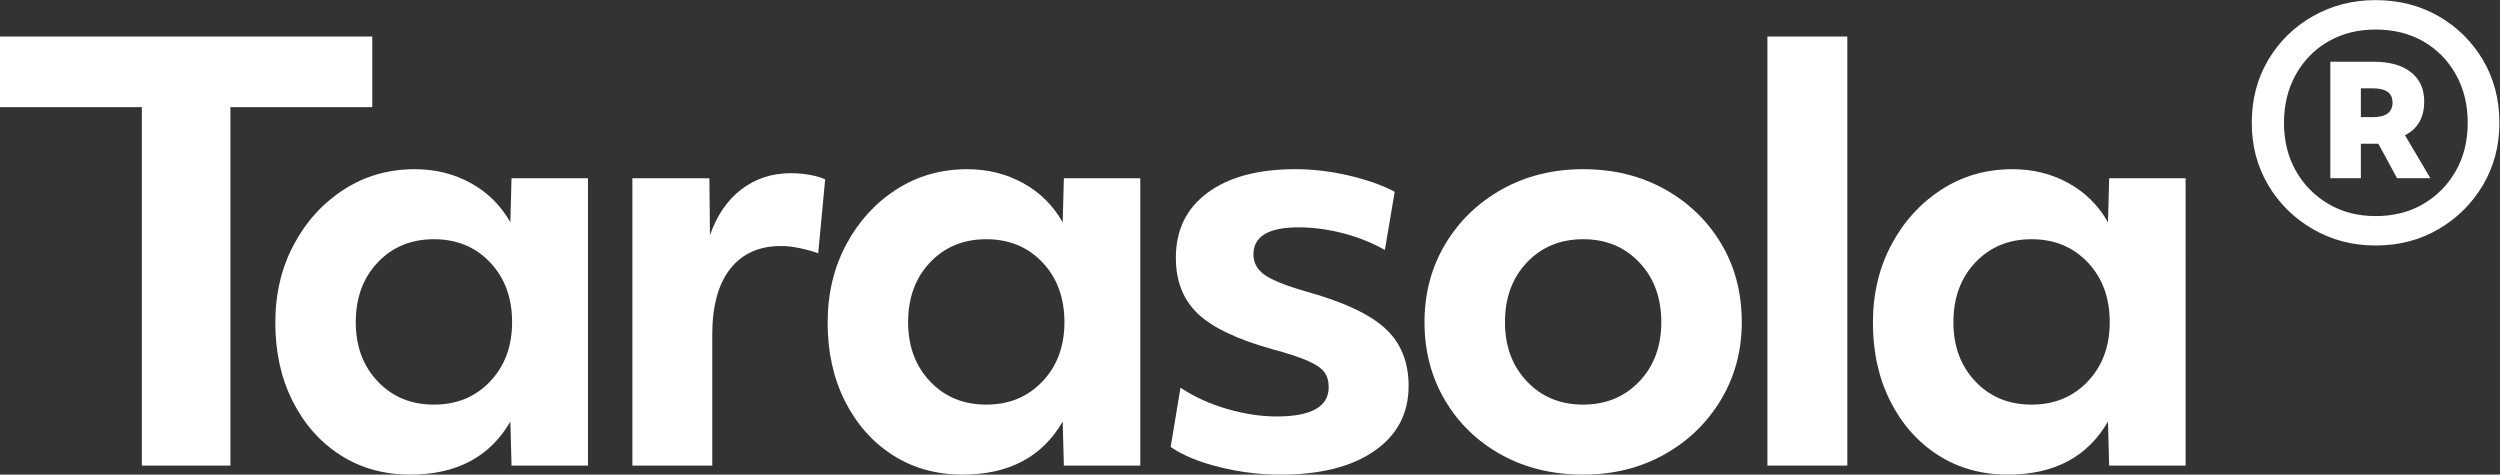
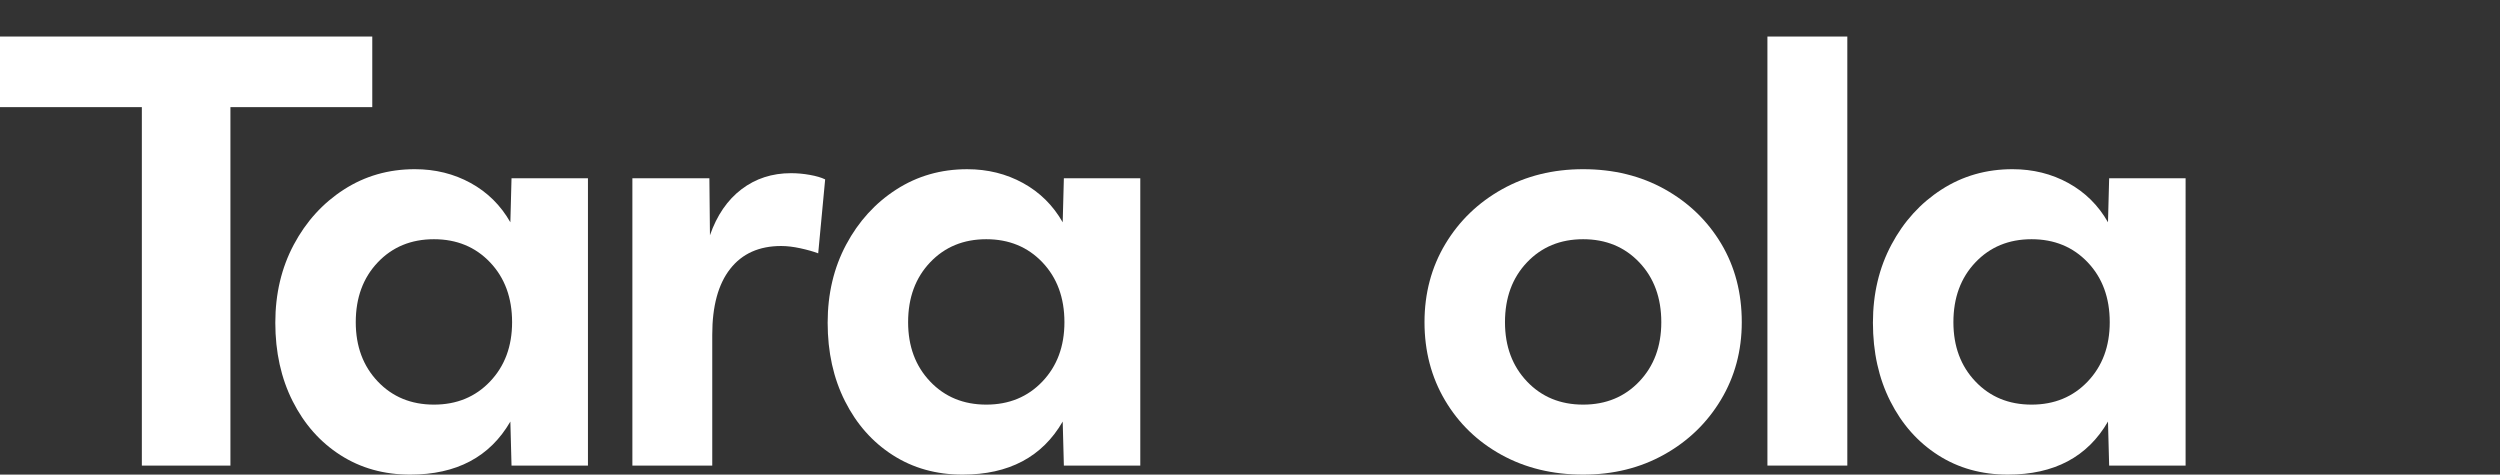
<svg xmlns="http://www.w3.org/2000/svg" xmlns:ns1="http://sodipodi.sourceforge.net/DTD/sodipodi-0.dtd" xmlns:ns2="http://www.inkscape.org/namespaces/inkscape" version="1.1" id="svg2" ns1:docname="LOGO_TARASOLA.eps" x="0px" y="0px" viewBox="0 0 2040.2 387.3" style="enable-background:new 0 0 2040.2 387.3;" xml:space="preserve">
  <rect x="0" y="0" width="2040.2" height="387.3" fill="#333333" stroke="none" />
  <style type="text/css">
	.st0{fill:#FFFFFF;}
</style>
  <ns1:namedview bordercolor="#000000" borderopacity="0.25" id="namedview4" ns2:deskcolor="#d1d1d1" ns2:pagecheckerboard="0" ns2:pageopacity="0.0" ns2:showpageshadow="2" pagecolor="#ffffff">
	</ns1:namedview>
  <g id="g8" transform="matrix(1.333,0,0,-1.333,0,387.333)" ns2:groupmode="layer" ns2:label="ink_ext_XXXXXX">
    <g id="g10" transform="scale(0.1)">
      <path id="path12" class="st0" d="M0,2681.9v-432h868.4V55.4h542.3V2250h868.4v432H0" />
      <path id="path14" class="st0" d="M2656.6,428.6c139.4,0,254,47.2,343.8,141.7c89.8,94.4,134.7,215.4,134.7,362.9    c0,149.8-44.9,271.8-134.7,366.3c-89.8,94.5-204.4,141.7-343.8,141.7c-139.4,0-254.1-47.2-343.9-141.7    c-89.8-94.5-134.7-216.6-134.7-366.3c0-147.5,44.9-268.5,134.7-362.9C2402.5,475.8,2517.2,428.6,2656.6,428.6 M2511.3,0.1    c-160.7,0-303,39.7-427.1,119.3c-124,79.4-221.5,189.4-292.4,330c-70.9,140.6-106.3,300.7-106.3,480.4    c0,177.4,37.7,337,113.4,478.7c75.6,141.7,177.8,254,306.6,336.9c128.8,83,273.5,124.5,434.2,124.5c125.2,0,239.2-28.2,342-84.7    c102.8-56.5,183.7-136.6,242.8-240.3l7.1,269.5h467.9V55.4h-467.9l-7.1,269.5C2999.2,108.3,2794.8,0.1,2511.3,0.1" />
      <path id="path16" class="st0" d="M3871.5,55.4v1759h471.4l3.5-349c42.5,122.1,106.9,216,193.1,281.6    c86.3,65.7,187.3,98.5,303,98.5c37.8,0,76.3-3.4,115.2-10.4c39-6.9,70.3-16.1,94-27.6l-42.6-452.7    c-30.7,11.6-67.3,21.8-109.8,31.1c-42.5,9.2-81.5,13.8-117,13.8c-134.7,0-238.7-46.6-311.9-139.9    c-73.2-93.3-109.9-227.5-109.9-402.6V55.4H3871.5" />
      <path id="path18" class="st0" d="M6038.1,428.6c139.4,0,254,47.2,343.9,141.7c89.7,94.4,134.6,215.4,134.6,362.9    c0,149.8-44.9,271.8-134.6,366.3c-89.9,94.5-204.5,141.7-343.9,141.7c-139.4,0-254-47.2-343.8-141.7    c-89.8-94.5-134.7-216.6-134.7-366.3c0-147.5,44.9-268.5,134.7-362.9C5784.1,475.8,5898.7,428.6,6038.1,428.6 M5892.8,0.1    c-160.7,0-303.1,39.7-427.1,119.3c-124,79.4-221.5,189.4-292.4,330C5102.3,589.9,5067,750.1,5067,929.7    c0,177.4,37.7,337,113.4,478.7c75.6,141.7,177.8,254,306.5,336.9c128.8,83,273.5,124.5,434.3,124.5c125.2,0,239.3-28.2,342-84.7    c102.8-56.5,183.7-136.6,242.8-240.3l7.1,269.5H6981V55.4h-467.9l-7.1,269.5C6380.7,108.3,6176.4,0.1,5892.8,0.1" />
-       <path id="path20" class="st0" d="M7840.3,0c-127.6,0-253.4,15.6-377.5,46.7c-124,31.1-222.7,72.1-295.9,122.7l60.2,362.9    c82.7-55.4,177.2-98.5,283.6-129.6c106.3-31.1,207.9-46.7,304.8-46.7c212.6,0,319,59.9,319,179.7c0,36.8-8.9,67.4-26.5,91.6    c-17.8,24.2-51.5,47.2-101.1,69.2c-49.6,21.9-121.6,45.5-216.1,70.9c-215.1,59.9-367.5,132.4-457.3,217.7    c-89.8,85.2-134.7,199.3-134.7,342.2c0,170.5,65,303.6,195,399.2c130,95.6,308.4,143.4,535.2,143.4c111,0,222.1-13.3,333.1-39.8    c111.1-26.4,203.3-59.4,276.5-98.5l-60.2-355.9c-82.9,46-170.2,80.6-262.3,103.7c-92.2,23-180.8,34.5-265.9,34.5    c-184.3,0-276.5-55.3-276.5-165.8c0-50.7,22.5-92.2,67.3-124.4c44.8-32.3,131.1-66.9,258.8-103.7    c224.5-62.3,384.6-137.1,480.3-224.7c95.7-87.7,143.6-205.1,143.6-352.5c0-168.2-69.7-300.7-209.1-397.5    C8275,48.4,8083.7,0,7840.3,0" />
      <path id="path22" class="st0" d="M9692.2,428.6c139.5,0,254,47.2,343.8,141.7c89.8,94.4,134.7,215.4,134.7,362.9    c0,149.8-44.9,271.8-134.7,366.3c-89.9,94.5-204.3,141.7-343.8,141.7c-139.5,0-254.1-47.2-343.8-141.7    c-89.9-94.5-134.7-216.6-134.7-366.3c0-147.5,44.9-268.5,134.7-362.9C9438.1,475.8,9552.7,428.6,9692.2,428.6 M9692.2,0.1    c-186.7,0-353.3,40.3-499.8,121c-146.5,80.6-261.8,191.9-345.6,333.4C8762.9,596.3,8721,755.7,8721,933.2    c0,177.4,42.6,336.9,127.5,478.7c85.1,141.7,200.9,253.4,347.5,335.3c146.5,81.7,311.9,122.7,496.2,122.7    c186.6,0,353.2-41,499.8-122.7c146.4-81.9,261.7-193.1,345.6-333.5c83.8-140.6,125.8-300.7,125.8-480.4    c0-175.1-42.6-333.5-127.6-475.2c-85.1-141.6-200.9-253.4-347.4-335.2C10041.9,41,9876.5,0.1,9692.2,0.1" />
      <path id="path24" class="st0" d="M10820.4,55.4h489.1v2626.6h-489.1V55.4" />
      <path id="path26" class="st0" d="M12437.5,428.6c139.4,0,254,47.2,343.9,141.7c89.8,94.4,134.7,215.4,134.7,362.9    c0,149.8-44.9,271.8-134.7,366.3c-89.9,94.5-204.5,141.7-343.9,141.7s-254-47.2-343.7-141.7c-89.9-94.5-134.8-216.6-134.8-366.3    c0-147.5,44.9-268.5,134.8-362.9C12183.5,475.8,12298.1,428.6,12437.5,428.6 M12292.2,0.1c-160.7,0-303,39.7-427.1,119.3    c-124,79.4-221.5,189.4-292.4,330c-71,140.6-106.4,300.7-106.4,480.4c0,177.4,37.8,337,113.6,478.7    c75.5,141.7,177.7,254,306.5,336.9c128.8,83,273.5,124.5,434.2,124.5c125.2,0,239.3-28.2,342-84.7    c102.8-56.5,183.8-136.6,242.8-240.3l7.1,269.5h468V55.4h-468l-7.1,269.6C12780.2,108.3,12575.8,0.1,12292.2,0.1" />
-       <path id="path28" class="st0" d="M14543.5,1402.8c-140.7,0-268.8,33.4-384.2,100.4c-115.3,66.9-206.5,156.9-273.4,269.9    c-66.8,113.1-100.3,240.1-100.3,380.8c0,143,33.5,271.1,100.3,384.2c66.9,113,158.1,202.5,273.4,268.2    c115.4,65.8,243.5,98.7,384.2,98.7c143.1,0,271.7-32.9,386-98.7c114.2-65.7,204.7-155.2,271.7-268.2    c66.9-113.1,100.4-241.2,100.4-384.2c0-140.7-33.5-267.7-100.4-380.8c-67-113-157.5-203.1-271.7-269.9    C14815.2,1436.2,14686.6,1402.8,14543.5,1402.8 M14543.5,1582.8c110.8,0,208.3,24.8,292.5,74.5c84.2,49.6,150.6,117.1,199.1,202.4    c48.4,85.4,72.6,183.5,72.6,294.2c0,110.8-24.2,209.4-72.6,295.9c-48.5,86.5-114.9,154-199.1,202.4    c-84.2,48.5-181.7,72.7-292.5,72.7c-108.5,0-204.8-24.3-288.9-72.7c-84.3-48.4-150.6-115.9-199.1-202.4    c-48.4-86.5-72.7-185.2-72.7-295.9c0-110.7,24.3-208.9,72.7-294.2c48.5-85.4,114.8-152.8,199.1-202.4    C14338.7,1607.6,14435,1582.8,14543.5,1582.8 M14266.6,1814.7v713h266.6c96.9,0,172.4-21.3,226.7-64    c54.2-42.7,81.4-102.1,81.4-178.2c0-99.2-39.3-168.4-117.8-207.7l155.8-263.1h-204.2l-114.3,211.1h-107.3v-211.1H14266.6z     M14526.3,2365h-72.8v-176.5h72.8c80.7,0,121.1,29.9,121.1,89.9C14647.4,2336.1,14607,2365,14526.3,2365" />
    </g>
  </g>
</svg>